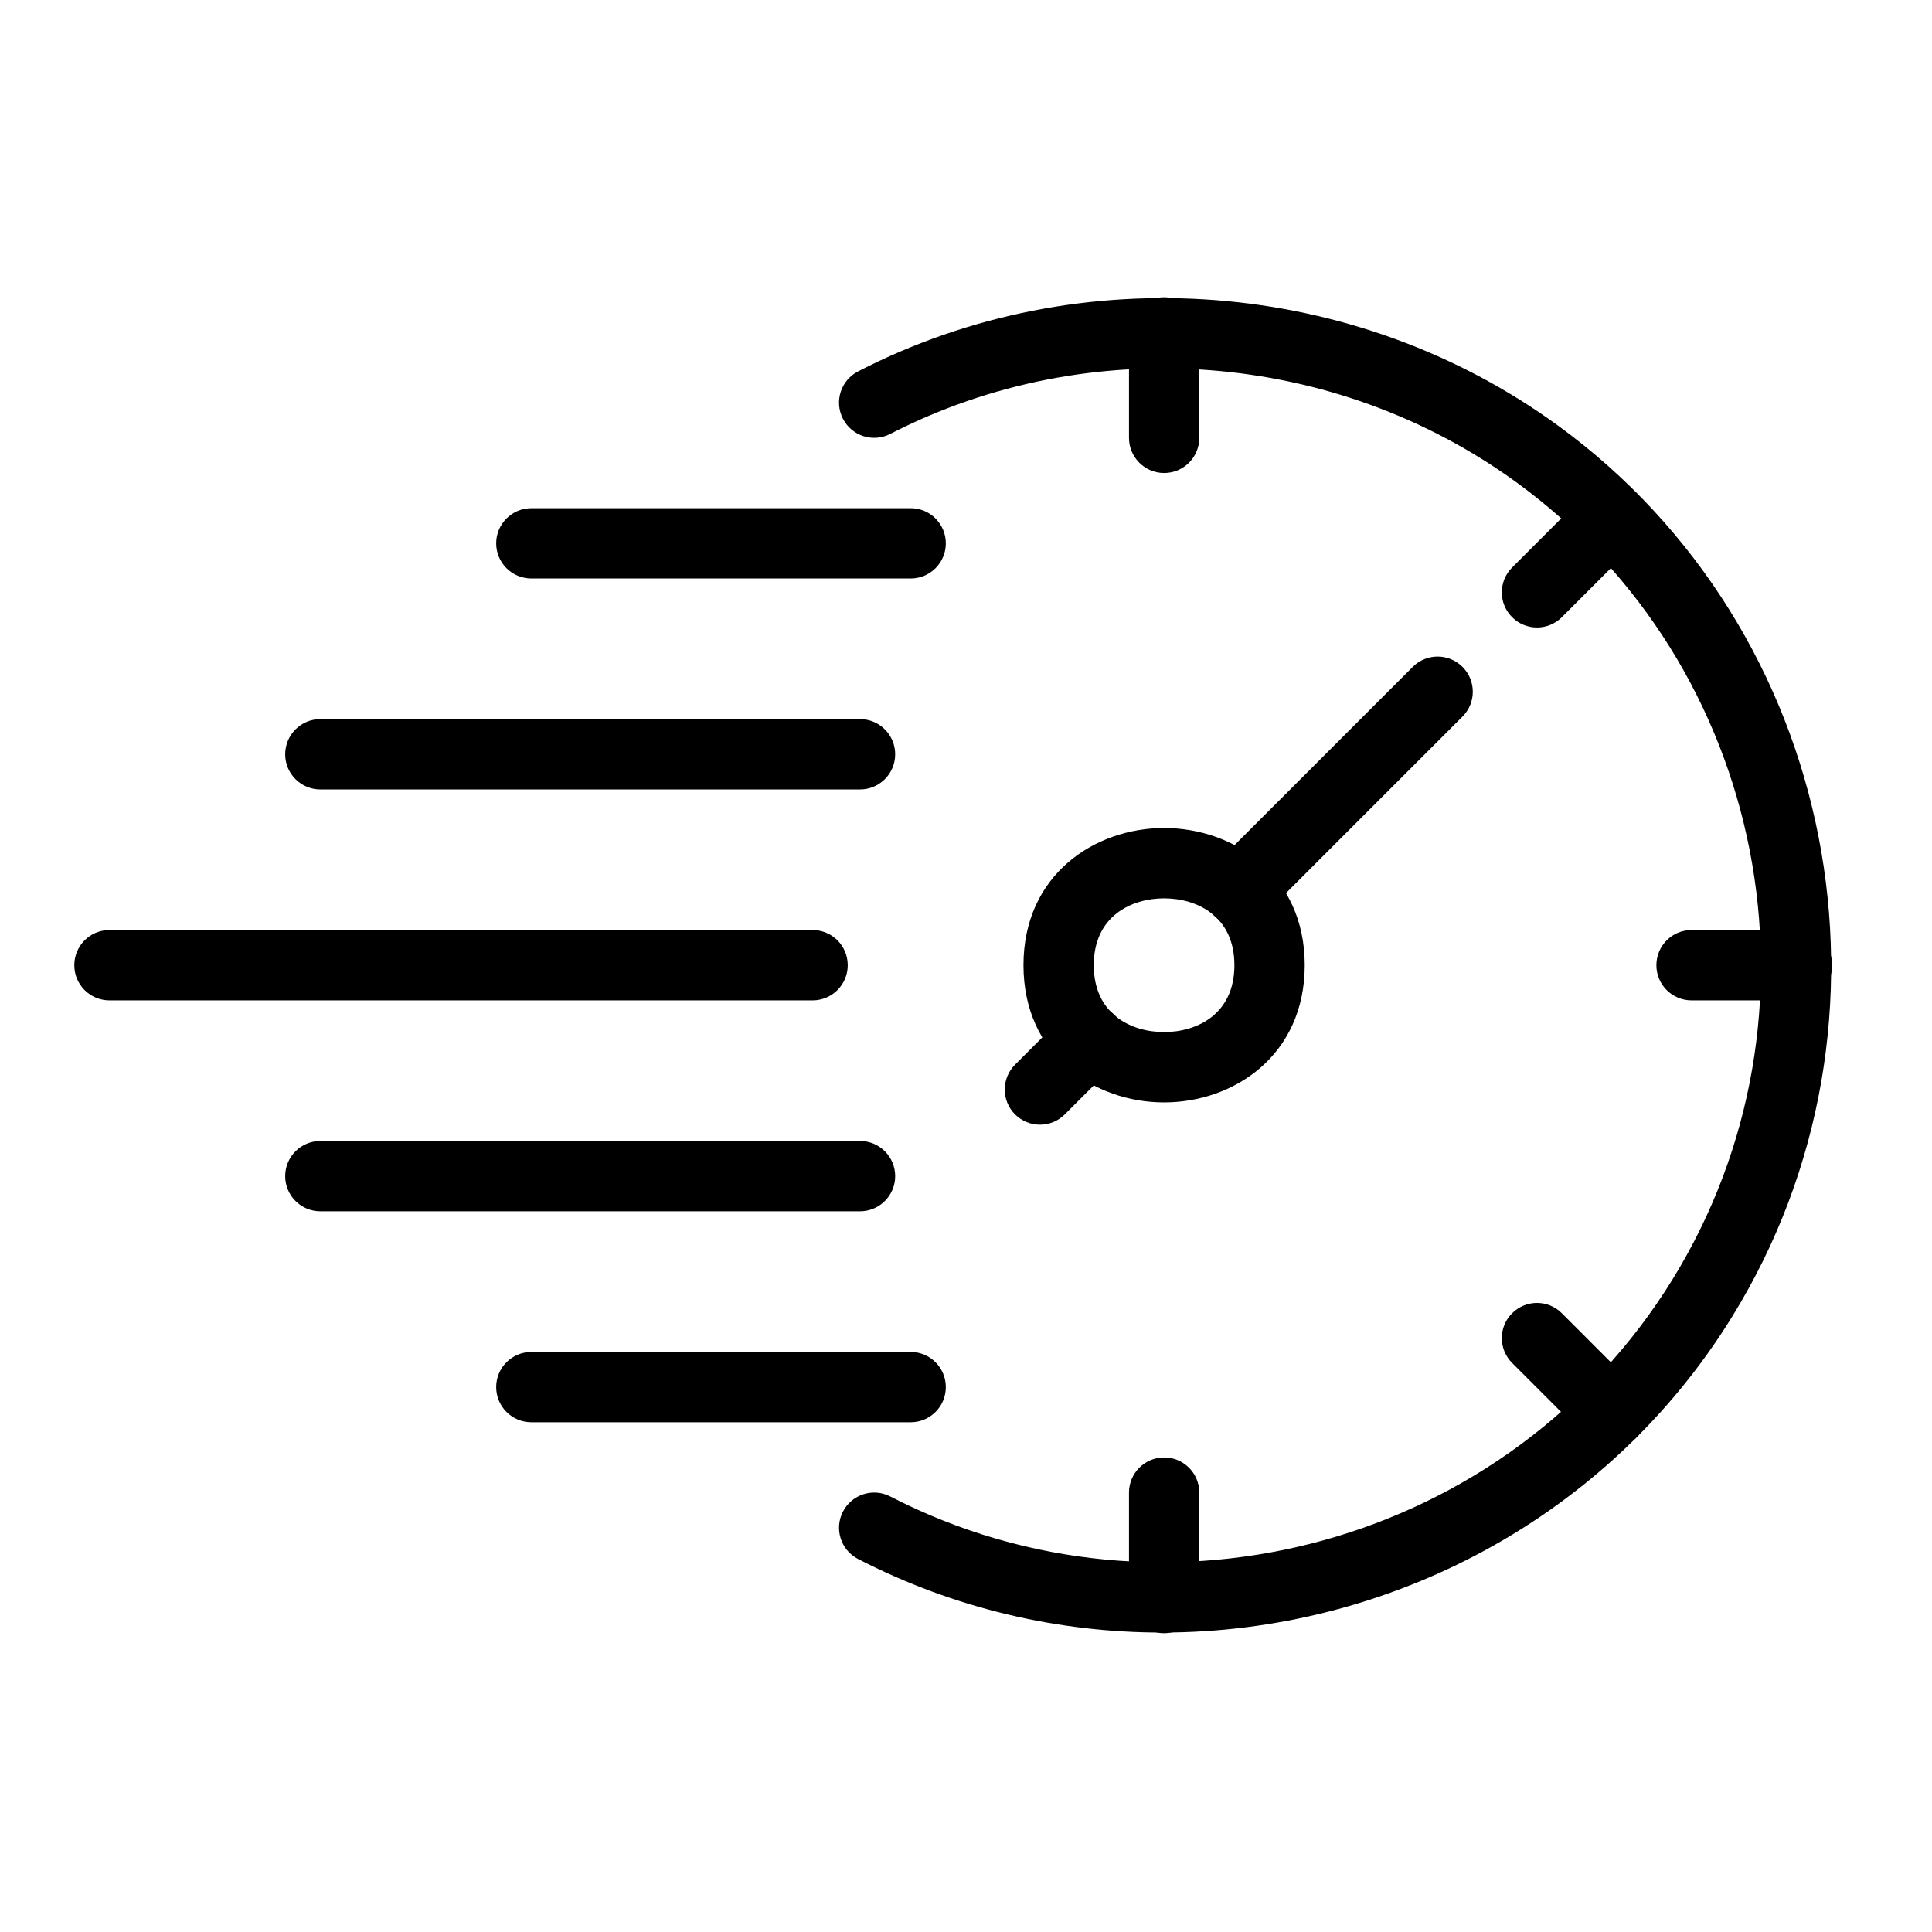
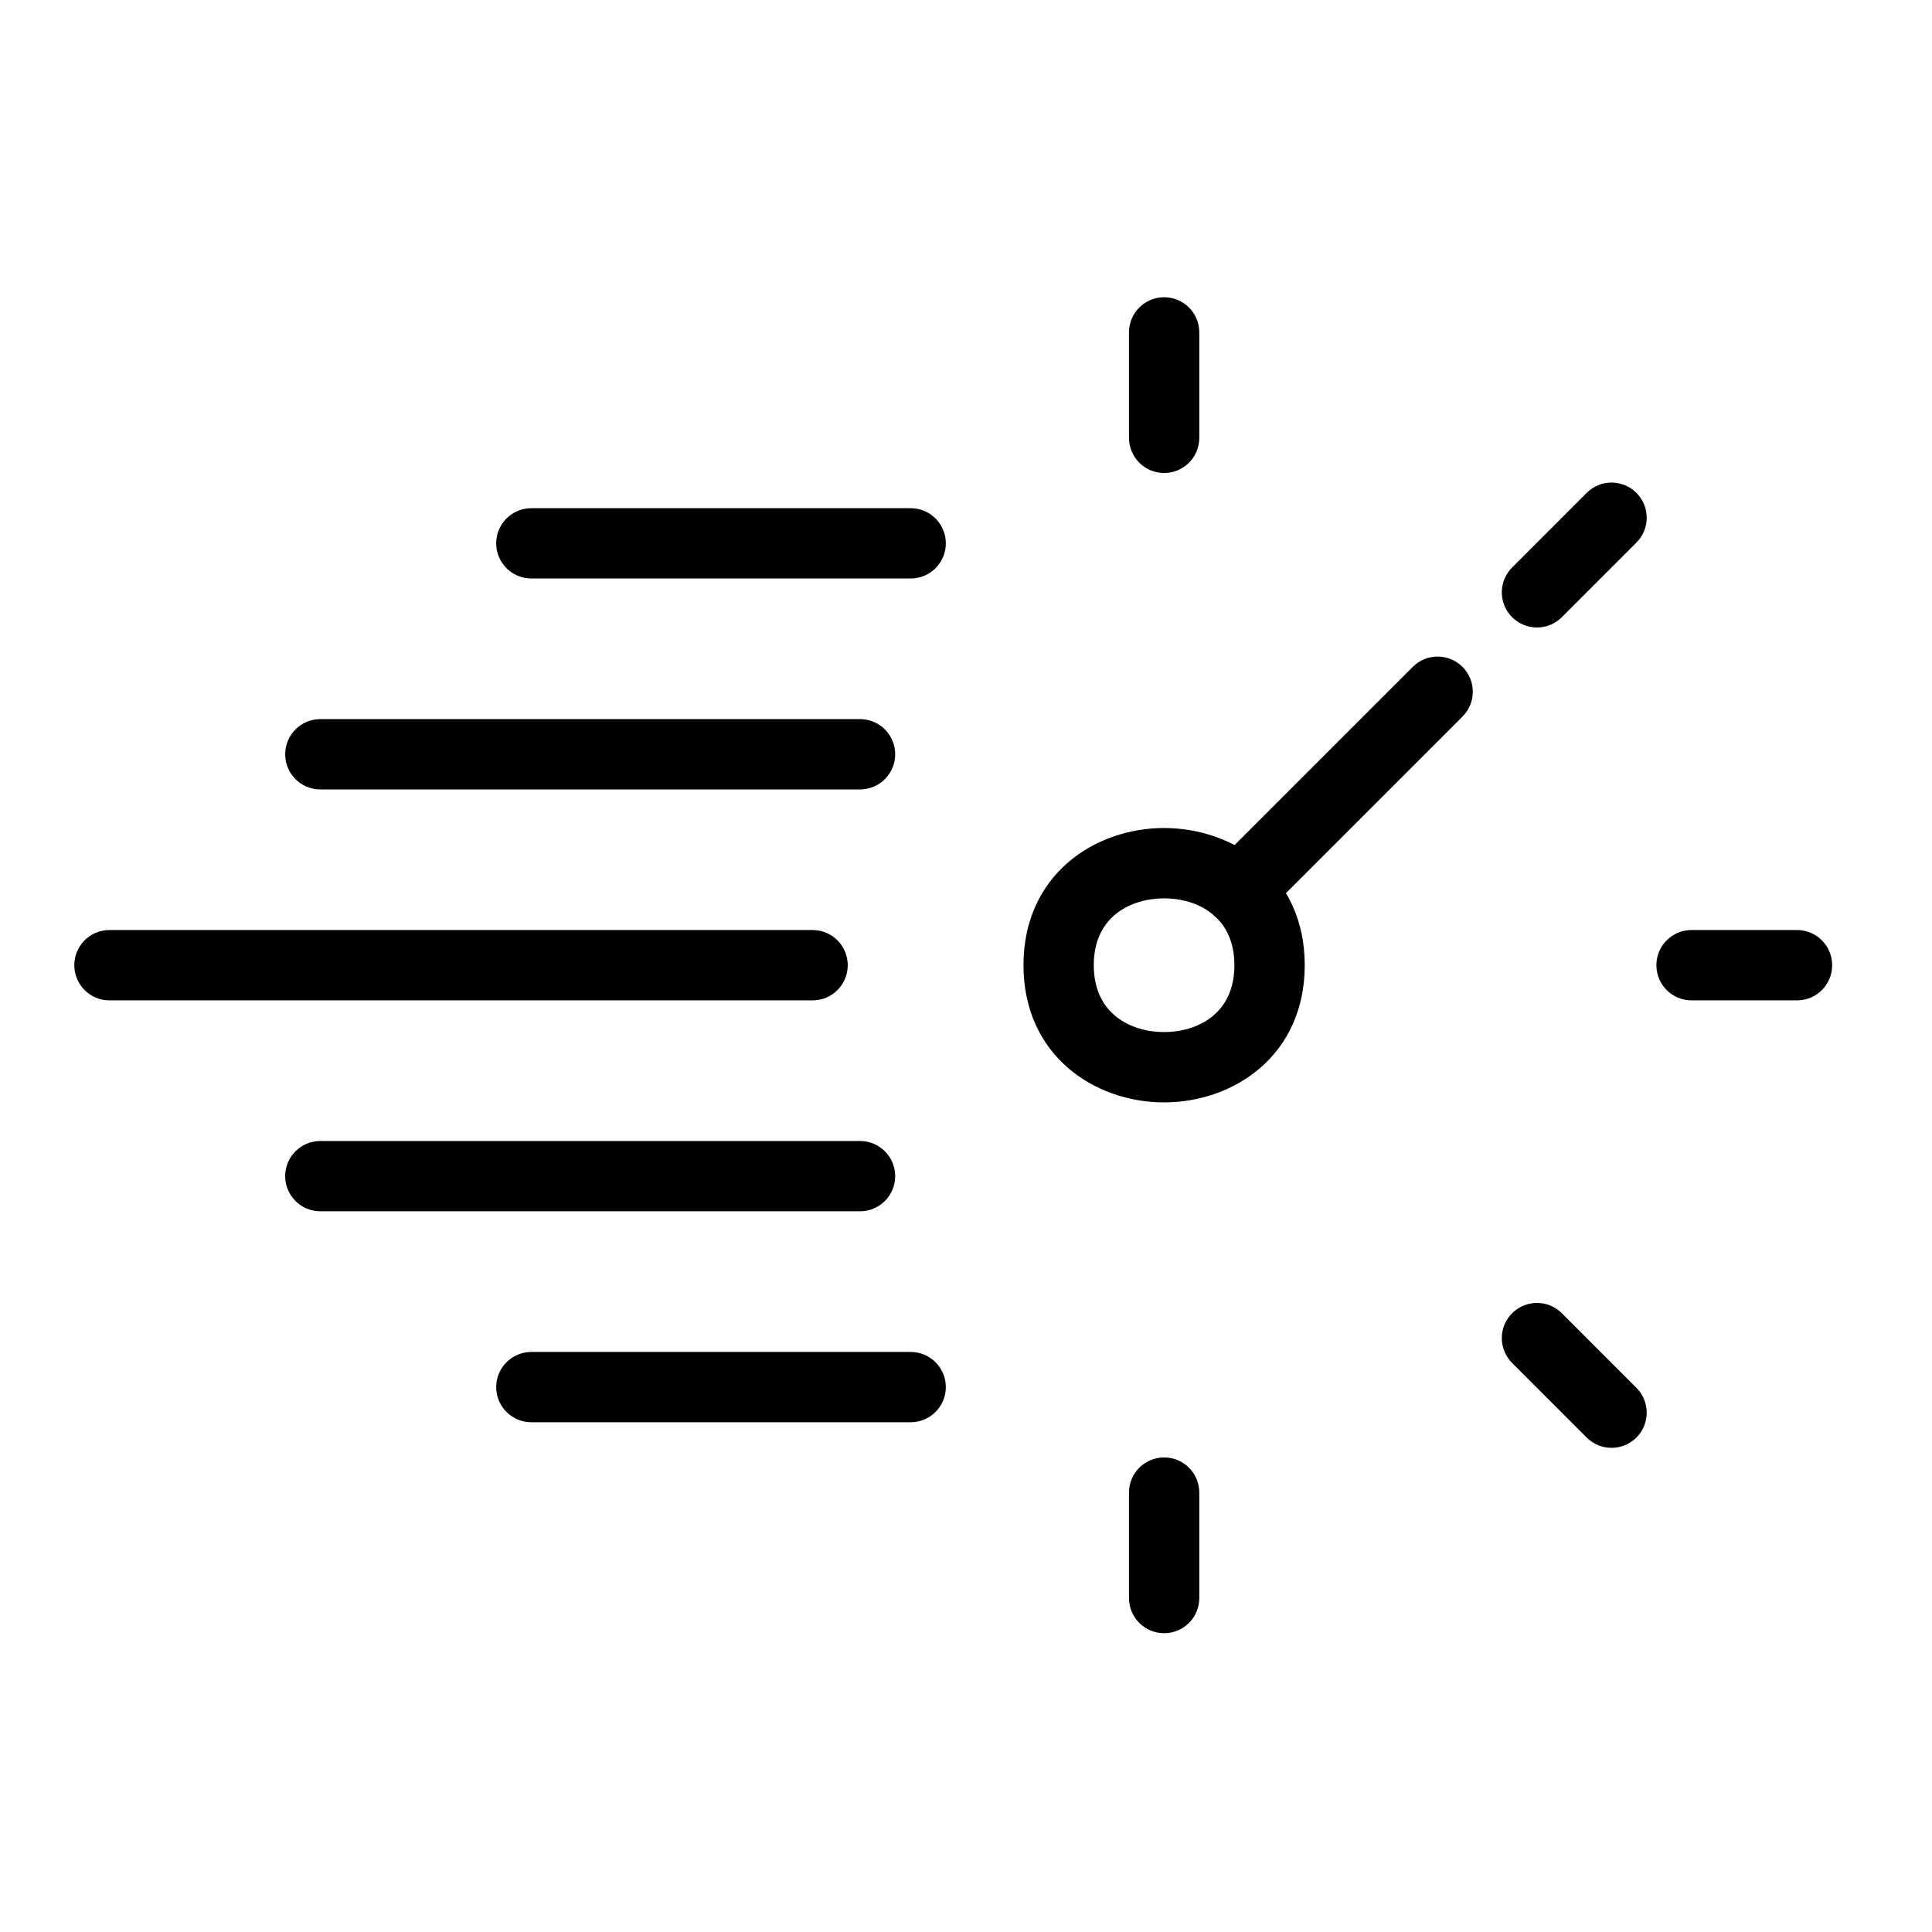
<svg xmlns="http://www.w3.org/2000/svg" width="52" height="52" viewBox="0 0 52 52" fill="none">
  <path d="M23.148 32.602H8.622C8.099 32.602 7.676 32.178 7.676 31.656C7.676 31.134 8.099 30.71 8.622 30.71H23.148C23.671 30.71 24.094 31.134 24.094 31.656C24.094 32.178 23.67 32.602 23.148 32.602Z" fill="black" />
  <path d="M23.148 21.248H8.622C8.099 21.248 7.676 20.824 7.676 20.302C7.676 19.779 8.099 19.355 8.622 19.355H23.148C23.671 19.355 24.094 19.779 24.094 20.302C24.094 20.824 23.67 21.248 23.148 21.248Z" fill="black" />
  <path d="M21.871 26.925H2.946C2.423 26.925 2 26.501 2 25.979C2 25.456 2.423 25.032 2.946 25.032H21.871C22.395 25.032 22.817 25.456 22.817 25.979C22.817 26.501 22.395 26.925 21.871 26.925Z" fill="black" />
  <path d="M31.332 29.671C29.452 29.671 27.547 28.403 27.547 25.978C27.547 23.554 29.452 22.286 31.332 22.286C33.212 22.286 35.117 23.554 35.117 25.978C35.117 28.403 33.212 29.671 31.332 29.671ZM31.332 24.179C30.459 24.179 29.439 24.65 29.439 25.978C29.439 27.307 30.459 27.778 31.332 27.778C32.205 27.778 33.224 27.307 33.224 25.978C33.224 24.65 32.205 24.179 31.332 24.179Z" fill="black" />
  <path d="M33.341 24.918C33.099 24.918 32.856 24.825 32.672 24.64C32.302 24.27 32.302 23.672 32.672 23.302L38.025 17.949C38.395 17.579 38.993 17.579 39.363 17.949C39.733 18.319 39.733 18.917 39.363 19.287L34.01 24.64C33.825 24.825 33.583 24.918 33.341 24.918Z" fill="black" />
-   <path d="M27.989 30.271C27.747 30.271 27.505 30.178 27.32 29.994C26.951 29.625 26.951 29.026 27.32 28.655L28.659 27.317C29.028 26.947 29.627 26.947 29.997 27.317C30.366 27.686 30.366 28.285 29.997 28.654L28.659 29.994C28.474 30.178 28.232 30.271 27.989 30.271Z" fill="black" />
  <path d="M31.333 43.958C30.81 43.958 30.387 43.534 30.387 43.012V40.173C30.387 39.651 30.81 39.227 31.333 39.227C31.856 39.227 32.279 39.651 32.279 40.173V43.012C32.279 43.534 31.856 43.958 31.333 43.958Z" fill="black" />
  <path d="M43.375 38.969C43.133 38.969 42.891 38.876 42.706 38.692L40.699 36.684C40.329 36.314 40.329 35.715 40.699 35.346C41.069 34.976 41.667 34.976 42.037 35.346L44.044 37.354C44.414 37.724 44.414 38.323 44.044 38.692C43.859 38.876 43.617 38.969 43.375 38.969Z" fill="black" />
  <path d="M41.368 16.889C41.126 16.889 40.884 16.796 40.699 16.612C40.329 16.243 40.329 15.644 40.699 15.274L42.706 13.266C43.076 12.896 43.674 12.896 44.044 13.266C44.414 13.635 44.414 14.234 44.044 14.604L42.037 16.612C41.853 16.796 41.611 16.889 41.368 16.889Z" fill="black" />
  <path d="M31.333 12.731C30.81 12.731 30.387 12.307 30.387 11.785V8.946C30.387 8.424 30.81 8 31.333 8C31.856 8 32.279 8.424 32.279 8.946V11.785C32.279 12.307 31.856 12.731 31.333 12.731Z" fill="black" />
  <path d="M48.367 26.925H45.528C45.005 26.925 44.582 26.501 44.582 25.979C44.582 25.456 45.005 25.032 45.528 25.032H48.367C48.89 25.032 49.313 25.456 49.313 25.979C49.313 26.501 48.89 26.925 48.367 26.925Z" fill="black" />
  <path d="M24.511 15.57H14.302C13.778 15.57 13.355 15.146 13.355 14.624C13.355 14.102 13.778 13.678 14.302 13.678H24.511C25.034 13.678 25.457 14.102 25.457 14.624C25.457 15.146 25.034 15.57 24.511 15.57Z" fill="black" />
  <path d="M24.511 38.28H14.302C13.778 38.28 13.355 37.856 13.355 37.334C13.355 36.812 13.778 36.388 14.302 36.388H24.511C25.034 36.388 25.457 36.812 25.457 37.334C25.457 37.856 25.034 38.28 24.511 38.28Z" fill="black" />
-   <path d="M31.273 43.94C28.499 43.94 25.698 43.301 23.095 41.96C22.631 41.721 22.448 41.15 22.688 40.685C22.927 40.221 23.498 40.038 23.962 40.278C31.384 44.102 40.63 41.54 45.011 34.444C49.405 27.327 47.566 17.903 40.826 12.99C35.944 9.432 29.325 8.917 23.962 11.679C23.498 11.918 22.927 11.737 22.688 11.271C22.448 10.807 22.63 10.236 23.095 9.997C29.088 6.908 36.484 7.482 41.941 11.46C49.475 16.951 51.531 27.484 46.621 35.438C43.261 40.882 37.338 43.94 31.273 43.94Z" fill="black" />
</svg>